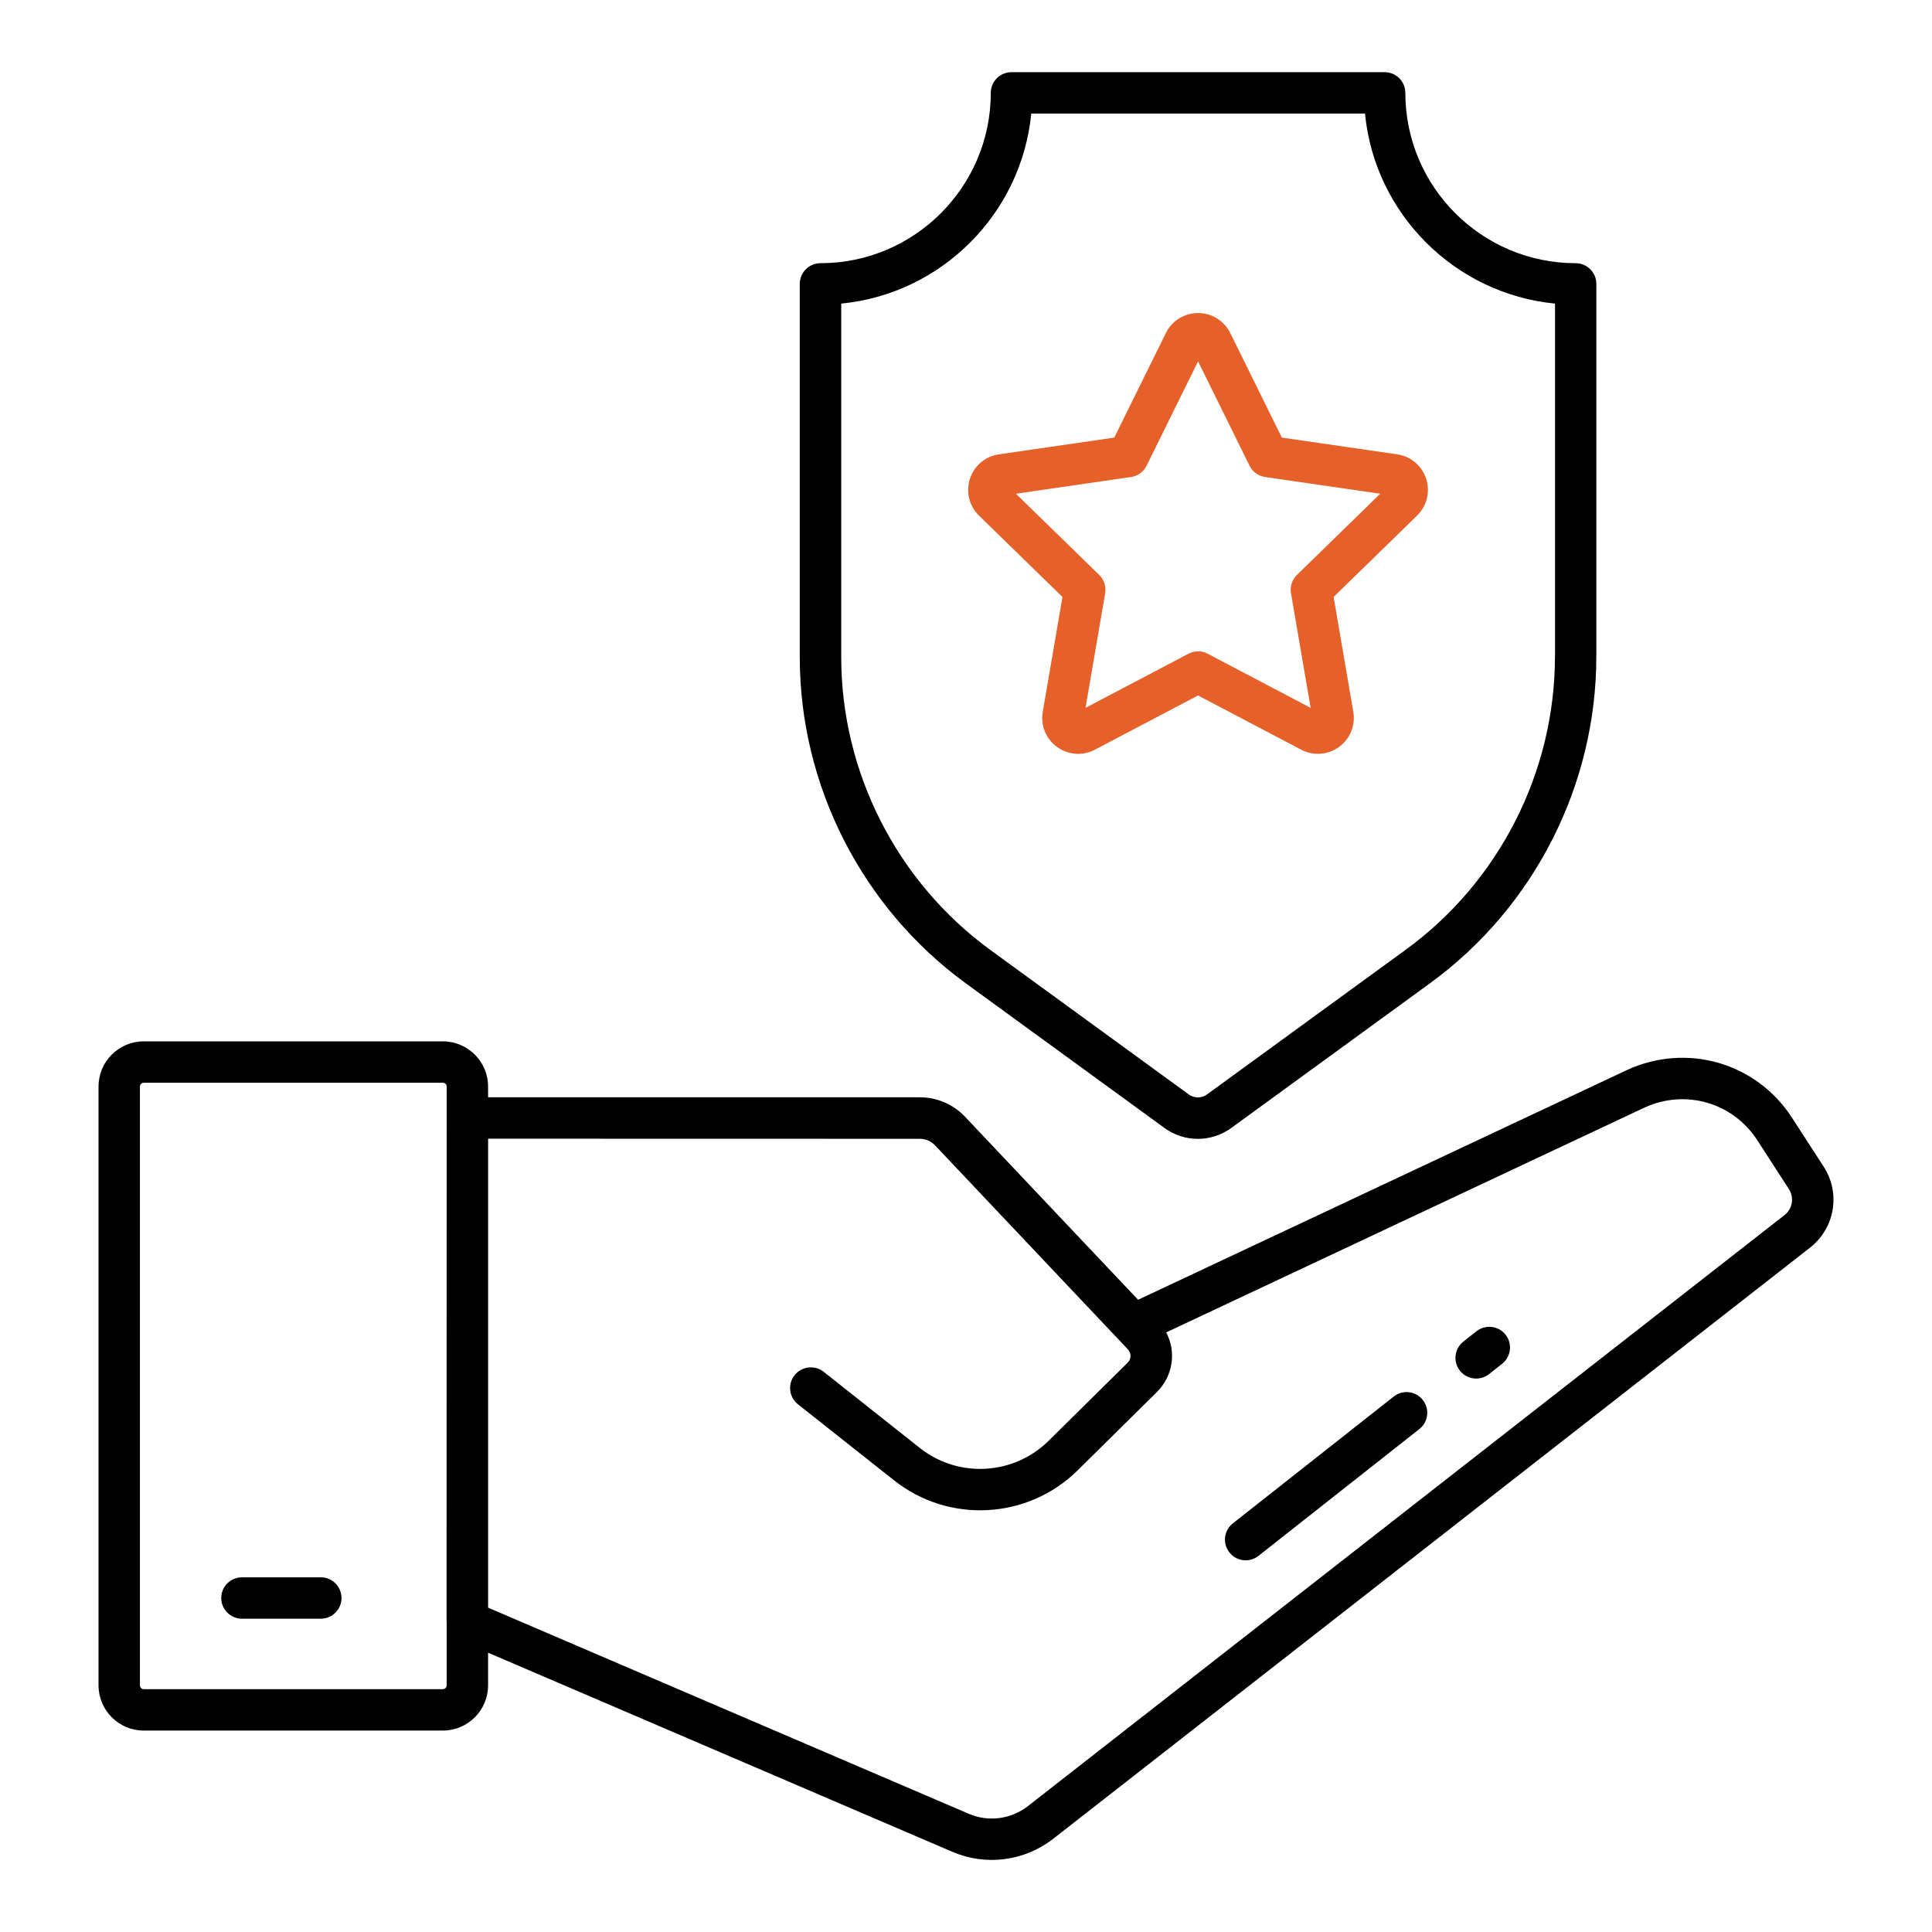
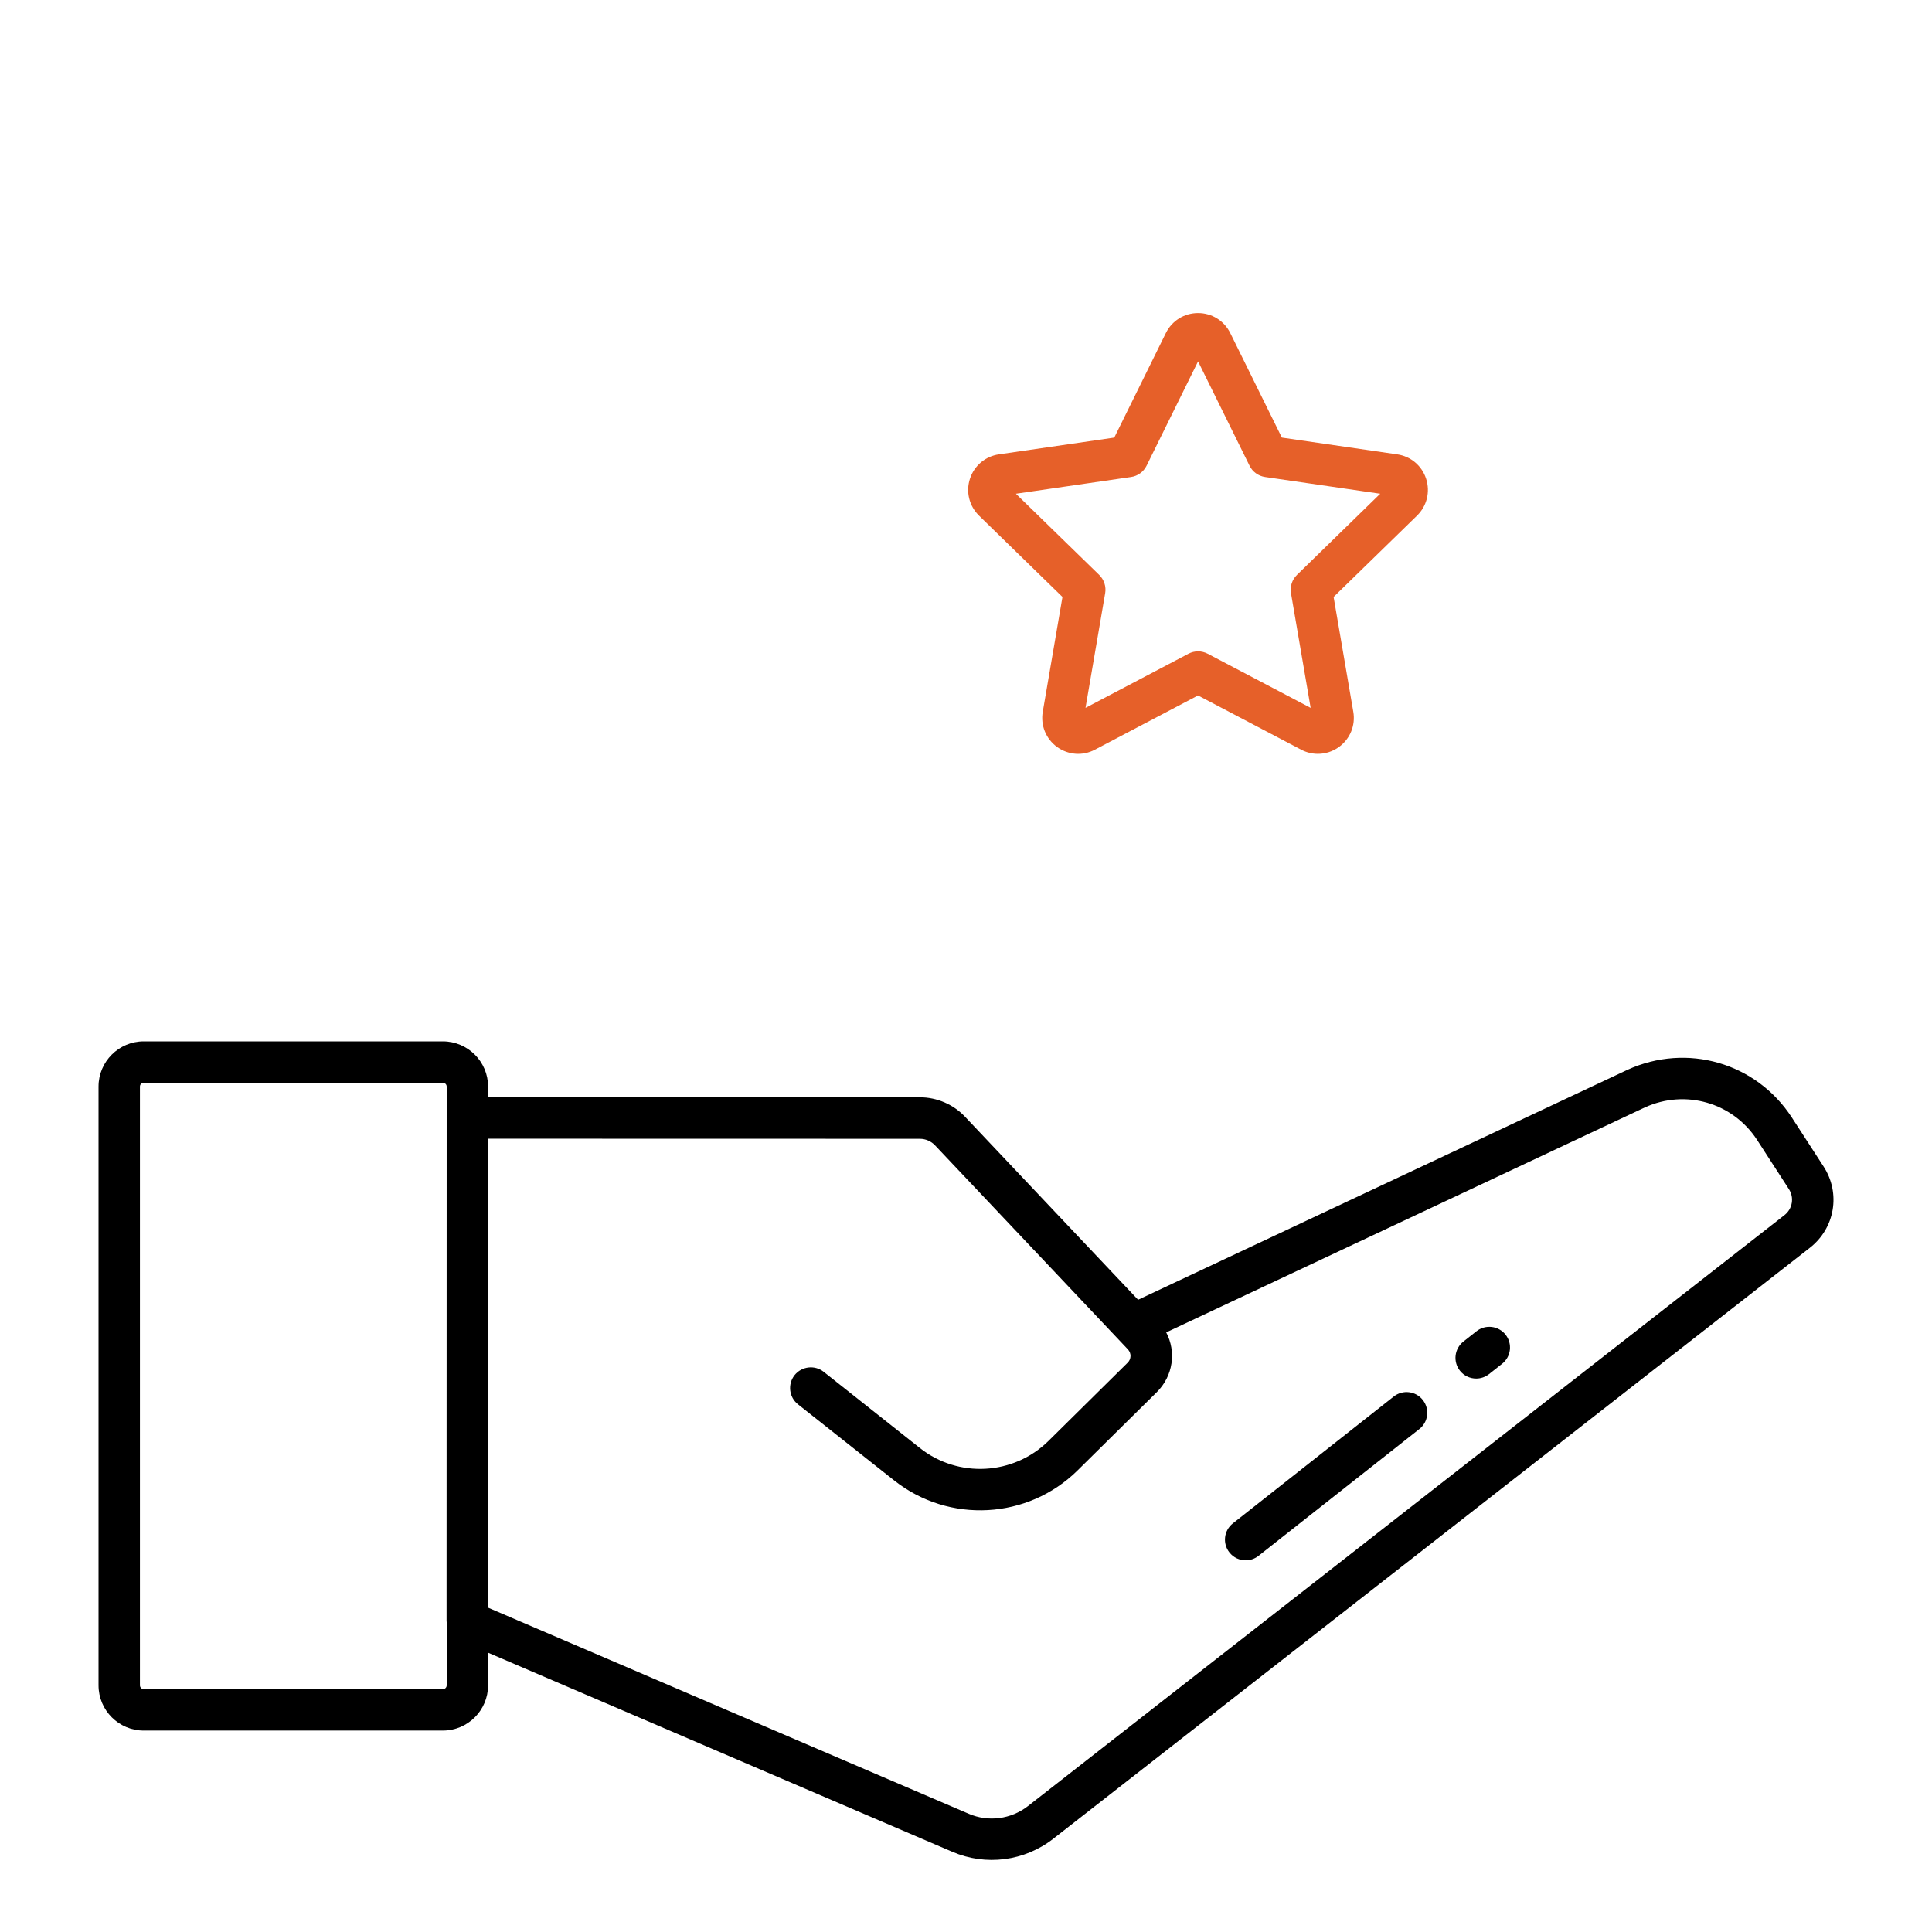
<svg xmlns="http://www.w3.org/2000/svg" width="70" height="70" viewBox="0 0 70 70" fill="none">
  <path d="M64.916 40.48C63.623 38.501 61.124 37.779 58.966 38.761C57.152 39.614 65.534 35.675 41.235 47.093C41.139 46.992 34.549 40.022 34.966 40.462C34.542 40.014 33.946 39.757 33.329 39.757H17.684V39.367C17.684 38.465 16.949 37.73 16.045 37.73H5.208C4.305 37.73 3.57 38.464 3.57 39.367V61.063C3.57 61.967 4.304 62.702 5.208 62.702H16.045C16.948 62.702 17.684 61.968 17.684 61.063V59.88L34.504 67.094C35.715 67.615 37.118 67.438 38.166 66.618L65.579 45.206C66.485 44.496 66.698 43.233 66.073 42.267L64.916 40.48ZM16.045 61.202H5.208C5.132 61.202 5.07 61.139 5.07 61.063V39.367C5.07 39.291 5.132 39.23 5.208 39.23H16.045C16.121 39.23 16.184 39.291 16.184 39.367C16.177 71.912 16.181 52.026 16.18 58.742C16.18 58.751 16.184 58.758 16.184 58.767V61.063C16.184 61.141 16.122 61.202 16.045 61.202ZM64.656 44.025L37.243 65.439C36.63 65.916 35.807 66.023 35.097 65.716L17.685 58.249V41.257C17.787 41.257 34.407 41.261 33.333 41.261C33.536 41.261 33.739 41.349 33.878 41.498C33.974 41.599 40.963 48.992 40.866 48.891C40.996 49.029 40.992 49.24 40.857 49.373L37.988 52.208C36.725 53.453 34.719 53.565 33.329 52.464L29.843 49.703C29.518 49.446 29.045 49.504 28.789 49.825C28.532 50.151 28.587 50.623 28.911 50.88L32.398 53.639C34.386 55.212 37.243 55.053 39.043 53.275L41.912 50.441C42.507 49.852 42.623 48.977 42.254 48.275L59.598 40.123C61.068 39.455 62.778 39.947 63.66 41.297L64.815 43.083C65.014 43.392 64.947 43.797 64.656 44.025Z" fill="black" />
  <path d="M53.495 48.234L53.02 48.609C52.695 48.866 52.639 49.338 52.896 49.663C53.044 49.851 53.264 49.948 53.486 49.948C53.648 49.948 53.812 49.895 53.95 49.787L54.425 49.412C54.75 49.155 54.806 48.683 54.549 48.358C54.292 48.033 53.82 47.978 53.495 48.234Z" fill="black" />
  <path d="M50.498 50.599L44.669 55.194C44.343 55.45 44.287 55.922 44.544 56.247C44.691 56.435 44.911 56.533 45.134 56.533C45.296 56.533 45.46 56.48 45.597 56.372L51.426 51.777C51.752 51.521 51.808 51.049 51.551 50.724C51.297 50.399 50.823 50.342 50.498 50.599Z" fill="black" />
-   <path d="M11.624 57.149H8.766C8.352 57.149 8.016 57.485 8.016 57.899C8.016 58.313 8.352 58.649 8.766 58.649H11.623C12.037 58.649 12.373 58.313 12.373 57.899C12.373 57.485 12.038 57.149 11.624 57.149Z" fill="black" />
-   <path d="M57.089 9.536C53.687 9.536 50.918 6.767 50.918 3.365C50.918 2.951 50.582 2.615 50.168 2.615H36.648C36.234 2.615 35.898 2.951 35.898 3.365C35.898 6.767 33.129 9.536 29.727 9.536C29.313 9.536 28.977 9.872 28.977 10.286V23.806C28.977 28.456 31.224 32.875 34.99 35.626L42.189 40.867C42.551 41.131 42.976 41.263 43.401 41.263C43.826 41.263 44.251 41.131 44.613 40.867L51.811 35.626C55.585 32.878 57.838 28.451 57.838 23.782V10.286C57.839 9.872 57.503 9.536 57.089 9.536ZM56.339 23.782C56.339 27.972 54.317 31.947 50.929 34.413L43.731 39.654C43.534 39.798 43.269 39.796 43.072 39.654L35.875 34.414C32.496 31.944 30.479 27.979 30.479 23.806V11C34.112 10.646 37.009 7.748 37.364 4.115H49.456C49.81 7.748 52.708 10.645 56.341 11V23.782H56.339Z" fill="black" />
  <path d="M50.622 16.462L46.444 15.855L44.575 12.068C44.353 11.621 43.907 11.343 43.408 11.343C42.909 11.343 42.463 11.62 42.241 12.068L40.372 15.855L36.193 16.462C35.7 16.533 35.297 16.872 35.143 17.346C34.989 17.821 35.115 18.332 35.472 18.682L38.495 21.629L37.781 25.791C37.697 26.282 37.895 26.77 38.298 27.063C38.704 27.357 39.231 27.395 39.669 27.163L43.407 25.198L47.145 27.163C47.337 27.264 47.544 27.313 47.751 27.313C48.02 27.313 48.287 27.229 48.516 27.063C48.918 26.769 49.117 26.282 49.033 25.791L48.319 21.629L51.342 18.682C51.699 18.333 51.825 17.822 51.671 17.347C51.517 16.872 51.115 16.533 50.622 16.462ZM46.991 20.83C46.814 21.003 46.733 21.251 46.775 21.494L47.487 25.647L43.757 23.686C43.538 23.571 43.278 23.571 43.06 23.686L39.33 25.647L40.042 21.494C40.084 21.251 40.003 21.003 39.826 20.83L36.808 17.889L40.978 17.283C41.223 17.248 41.434 17.095 41.543 16.873L43.408 13.094L45.273 16.873C45.382 17.095 45.593 17.248 45.838 17.283L50.008 17.889L46.991 20.83Z" fill="#E66029" />
</svg>